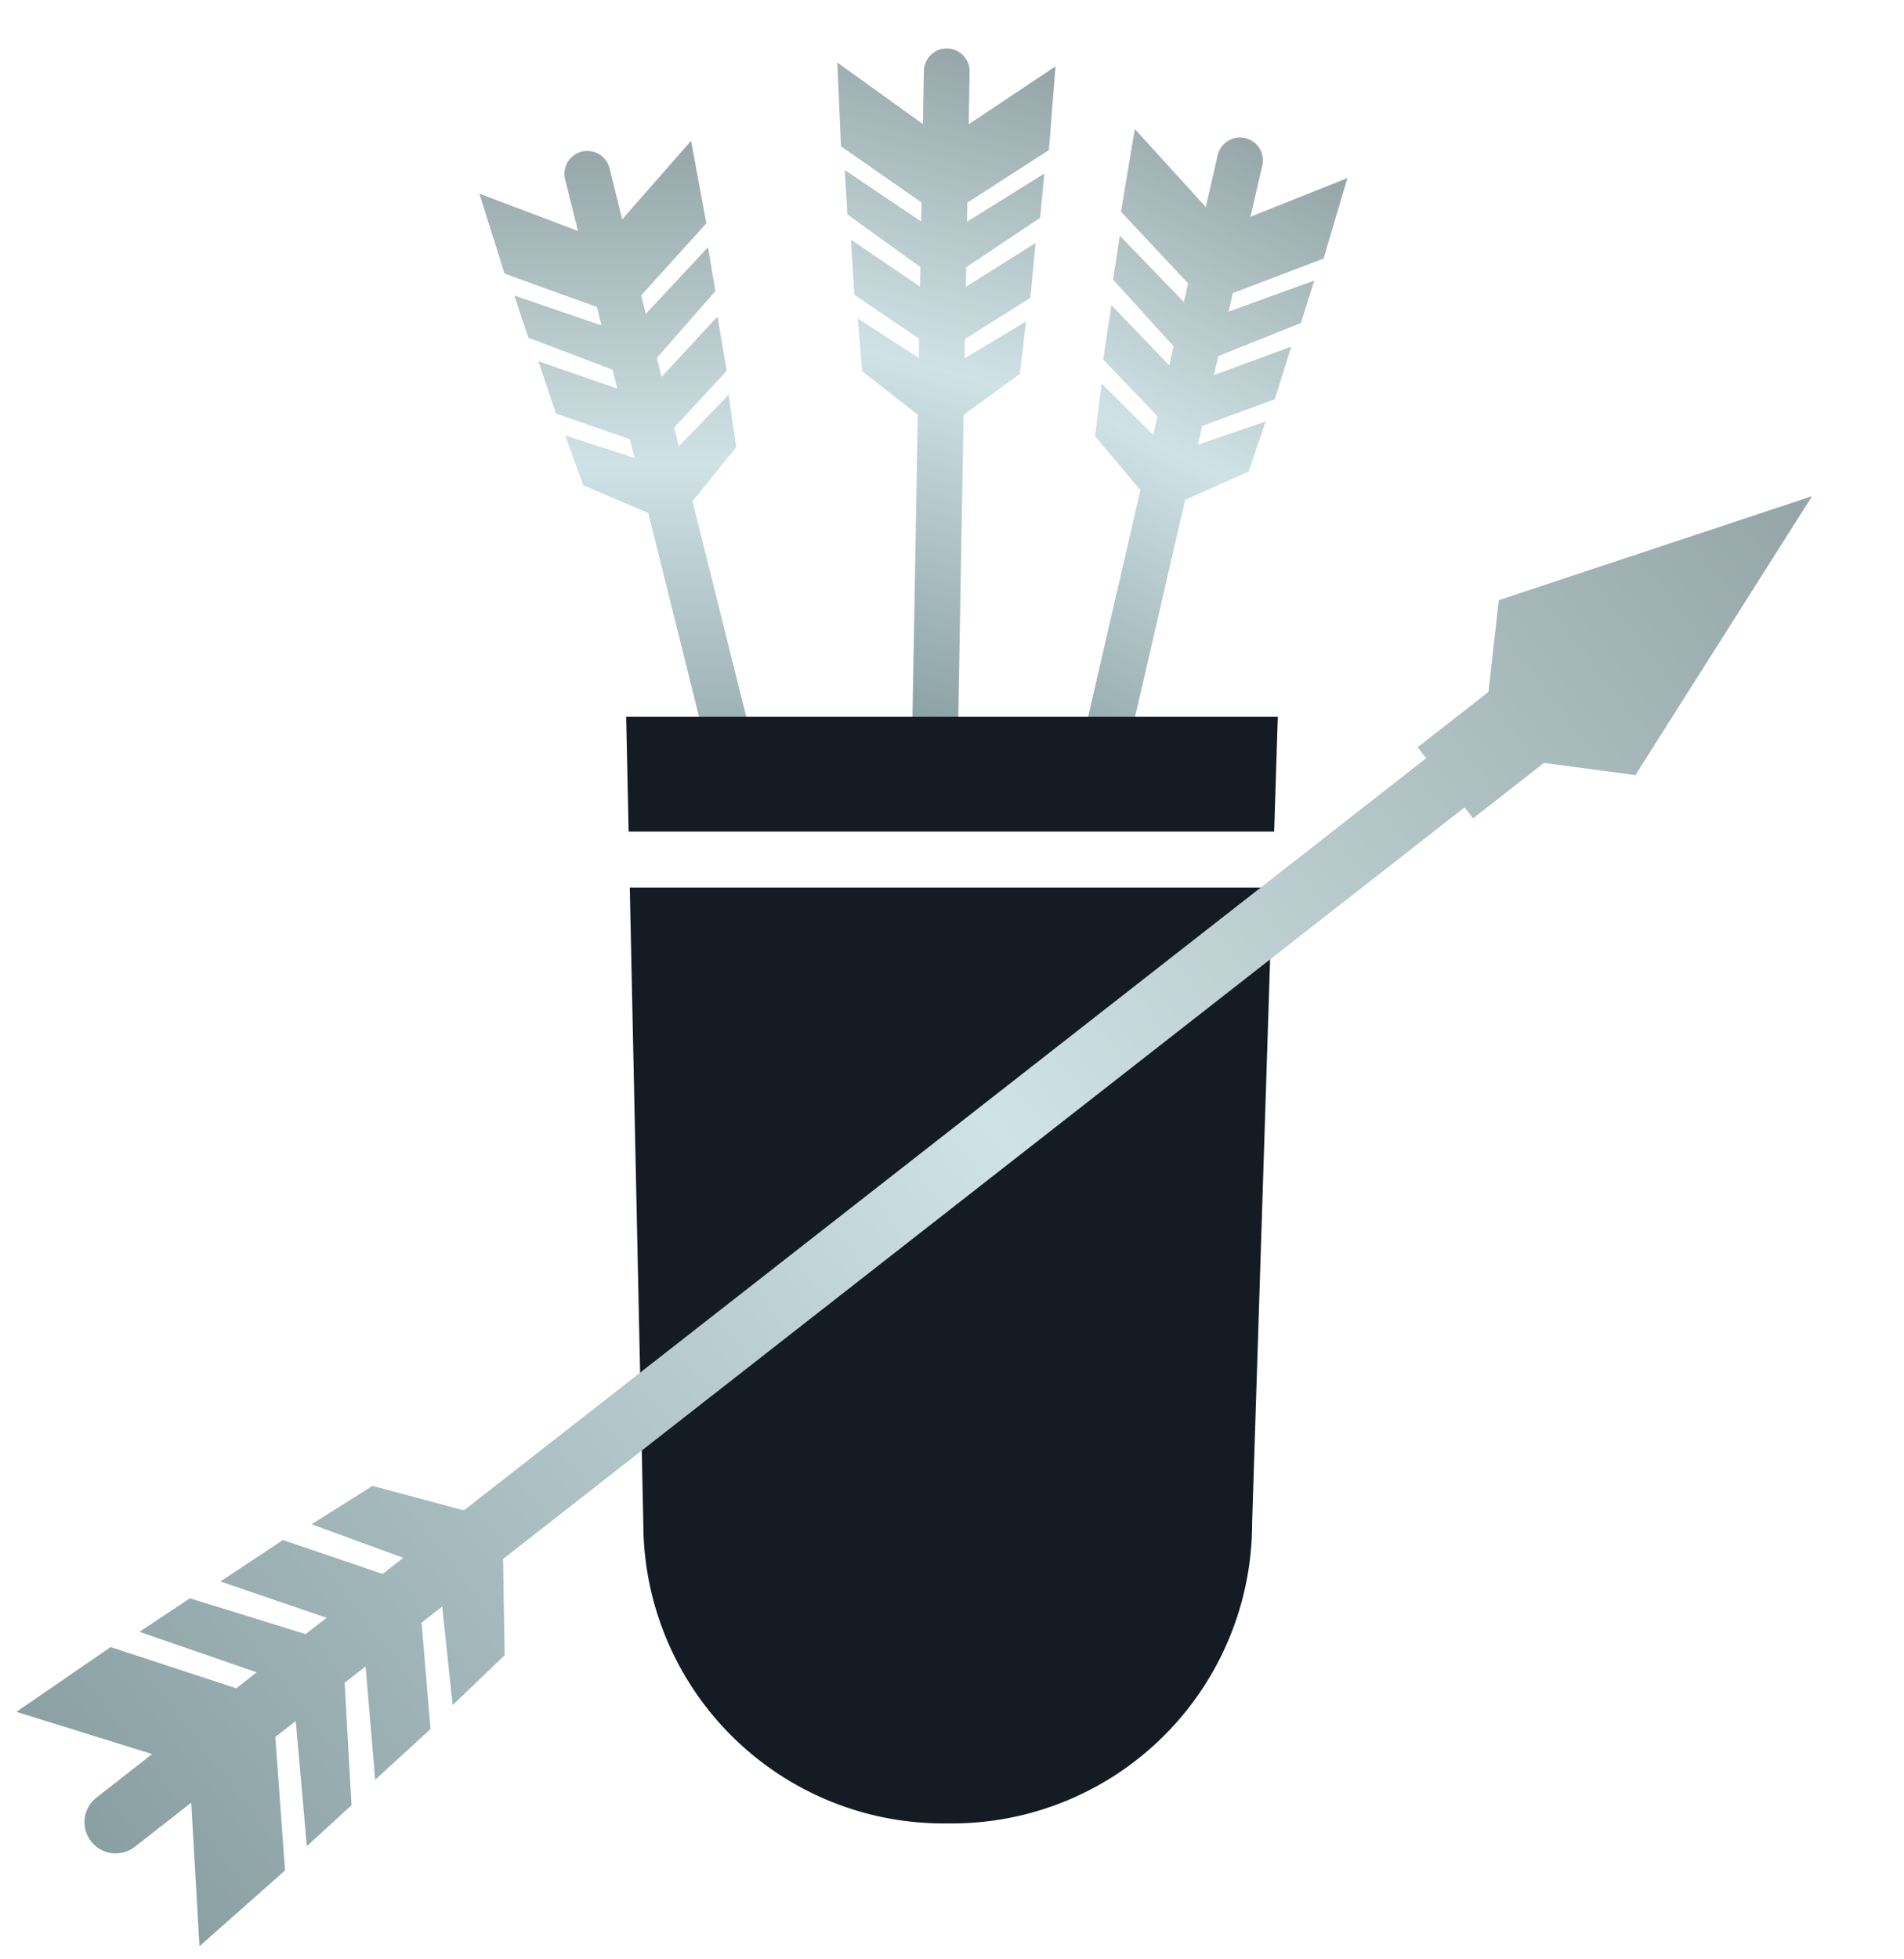
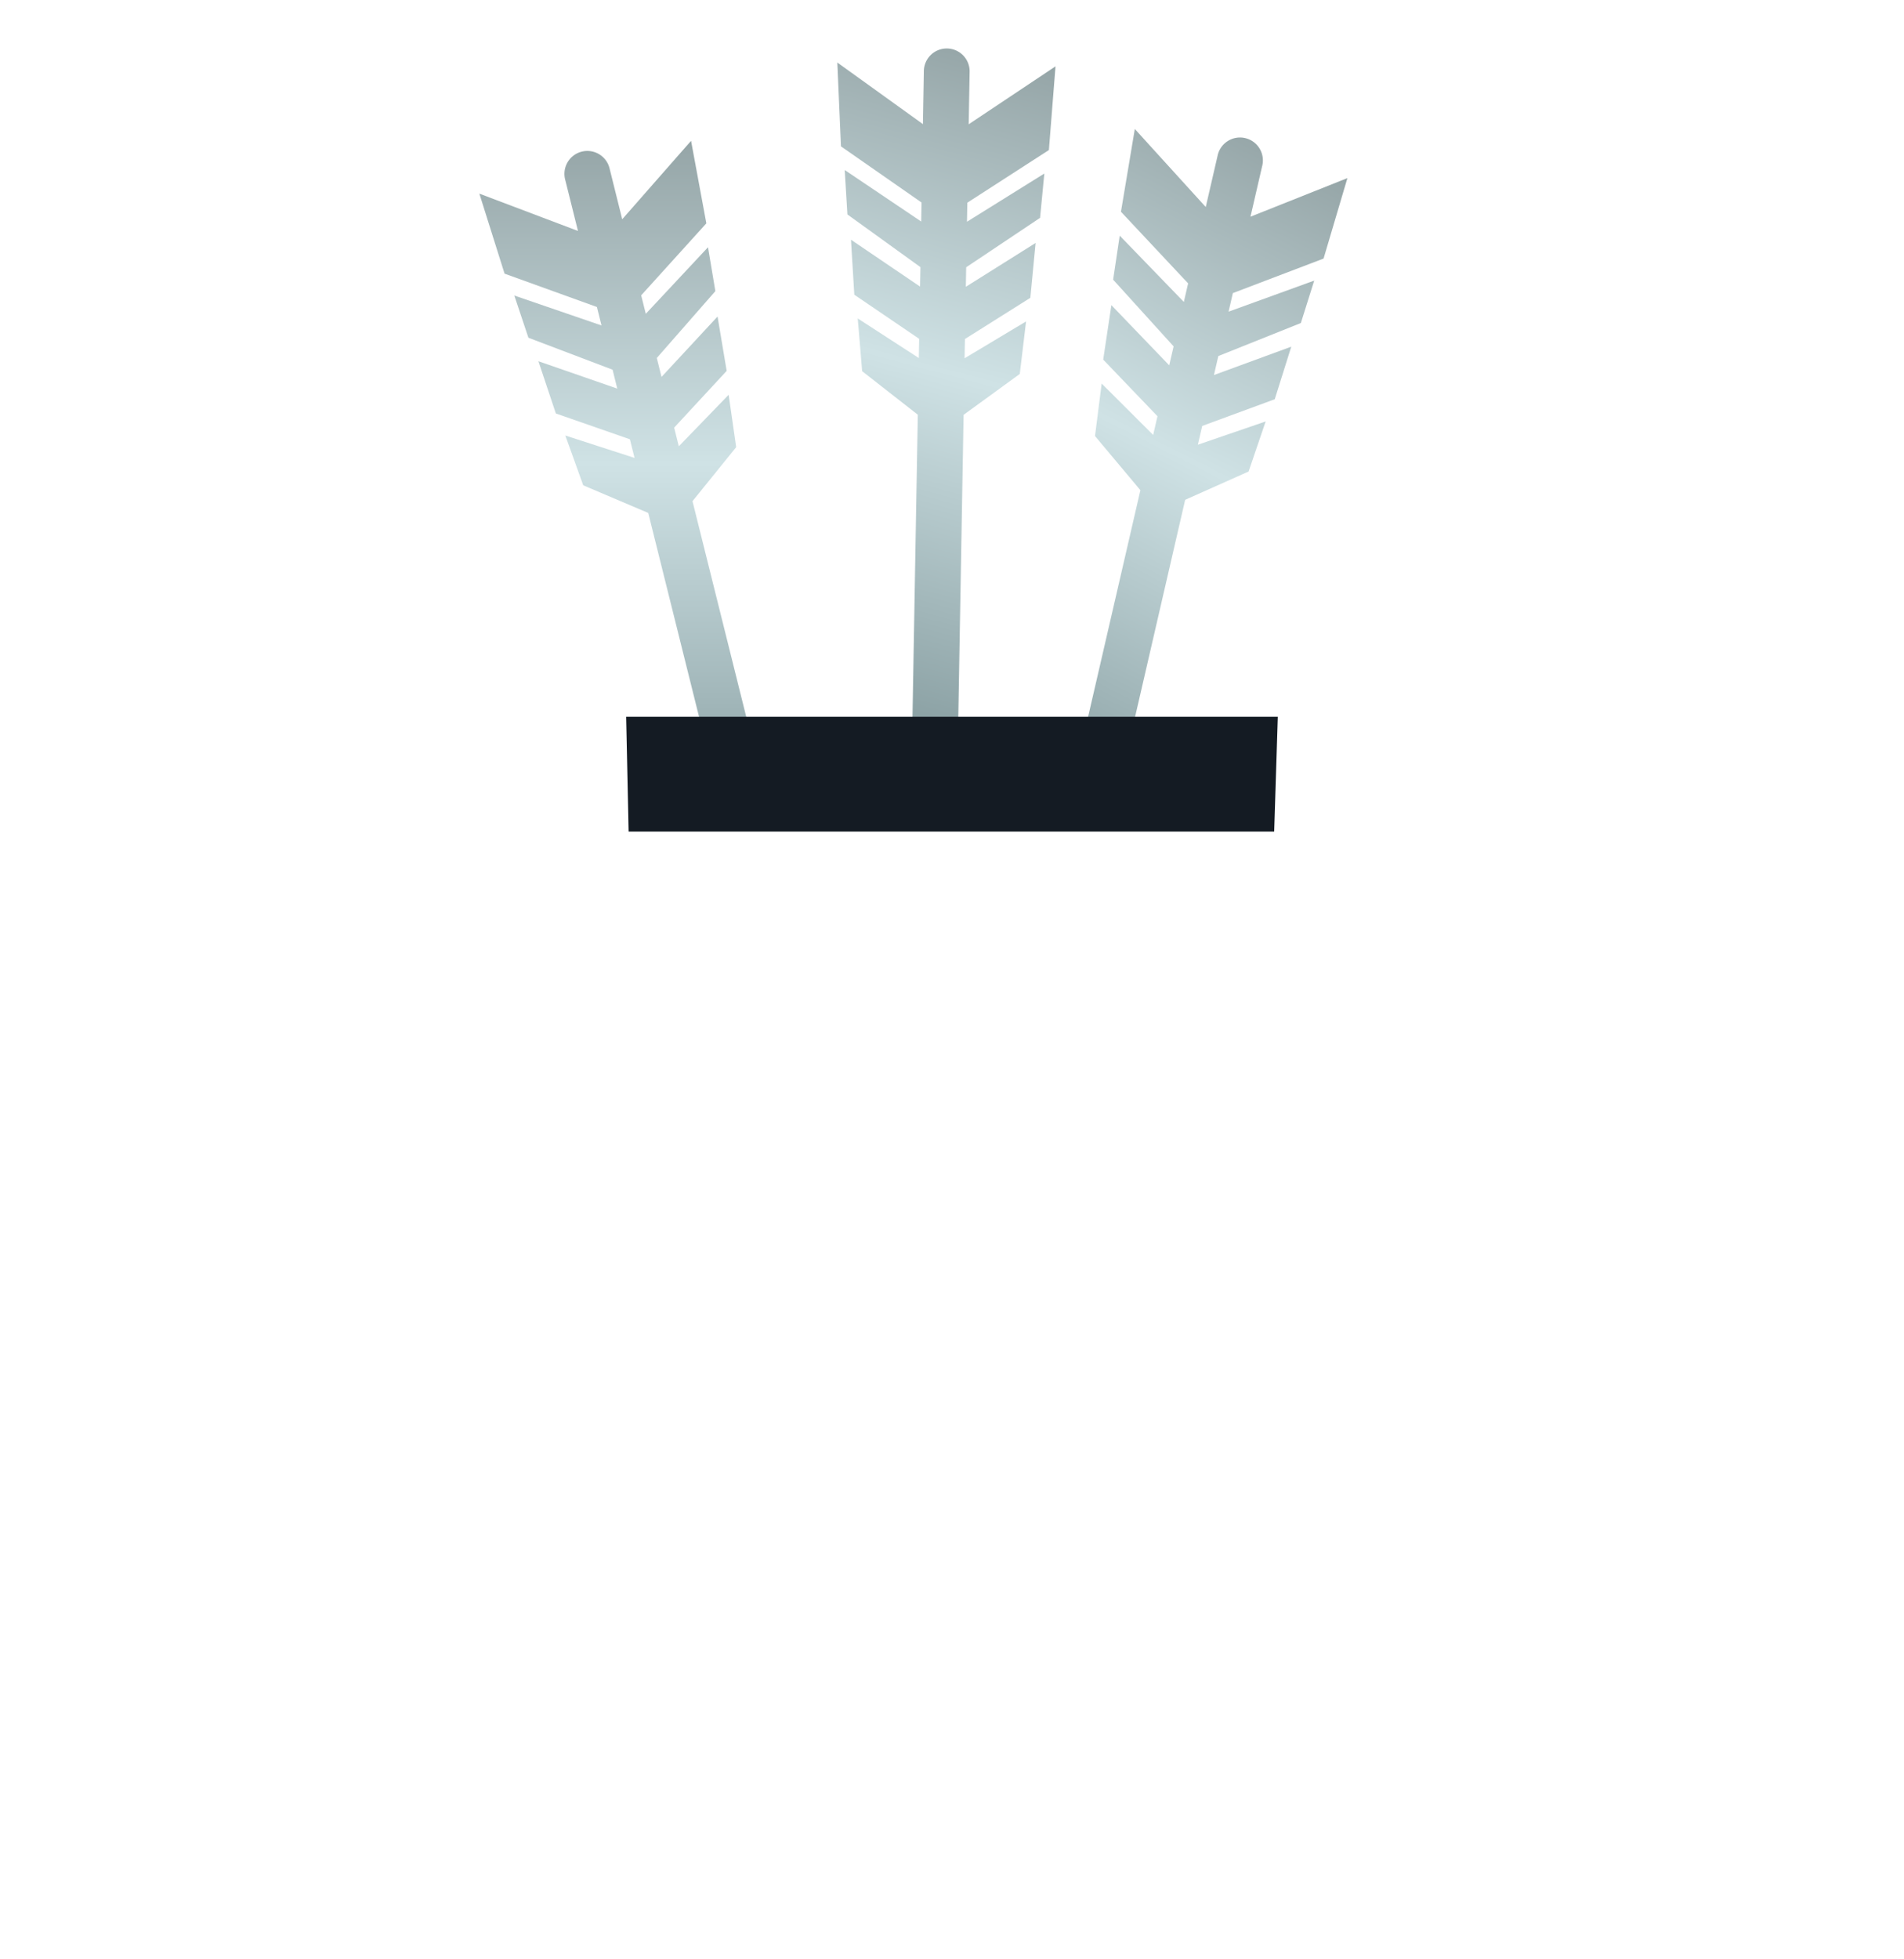
<svg xmlns="http://www.w3.org/2000/svg" width="210.082" height="216.053" viewBox="0 0 210.082 216.053">
  <defs>
    <linearGradient id="linear-gradient" x1="0.5" x2="0.5" y2="1" gradientUnits="objectBoundingBox">
      <stop offset="0" stop-color="#95a5a7" />
      <stop offset="0.473" stop-color="#cfe2e5" />
      <stop offset="1" stop-color="#899fa2" />
    </linearGradient>
  </defs>
  <g id="Gruppe_284" data-name="Gruppe 284" transform="translate(2.354 1.27)">
    <path id="Differenzmenge_1" data-name="Differenzmenge 1" d="M32.394,75.343H27.188L18.634,41.036,11.461,37.99,9.486,32.5l7.637,2.47-.513-2.056L8.44,30.069,6.516,24.307l8.7,3.018L14.7,25.242,5.413,21.716,3.857,17.062l9.622,3.3-.508-2.036L2.781,14.649,0,5.823,10.881,9.938,9.48,4.32a2.526,2.526,0,1,1,4.9-1.222l1.383,5.551L23.359,0l1.686,9.1-7.189,7.939.508,2.038,6.864-7.342.812,4.839L19.579,23.95l.52,2.088,6.182-6.66,1.007,5.992-5.795,6.259.513,2.06,5.5-5.68.83,5.773L23.517,39.74l8.877,35.6Z" transform="translate(50.537 14.262)" stroke="rgba(0,0,0,0)" stroke-miterlimit="10" stroke-width="1" fill="url(#linear-gradient)" />
    <path id="Differenzmenge_2" data-name="Differenzmenge 2" d="M32.393,75.343H27.188L18.634,41.036,11.461,37.99,9.486,32.5l7.637,2.47-.513-2.056L8.44,30.069,6.516,24.307l8.7,3.018L14.7,25.242,5.413,21.716,3.857,17.062l9.622,3.3-.508-2.036L2.781,14.649,0,5.823,10.881,9.938,9.48,4.32a2.526,2.526,0,1,1,4.9-1.222l1.383,5.551L23.359,0l1.686,9.1-7.189,7.939.508,2.038,6.864-7.342.812,4.839L19.579,23.95l.52,2.088,6.182-6.66,1.007,5.992-5.795,6.259.513,2.06,5.5-5.68.83,5.773L23.517,39.74l8.877,35.6Z" transform="matrix(0.966, 0.259, -0.259, 0.966, 91.542, 0)" stroke="rgba(0,0,0,0)" stroke-miterlimit="10" stroke-width="1" fill="url(#linear-gradient)" />
    <path id="Differenzmenge_3" data-name="Differenzmenge 3" d="M32.393,75.343H27.188L18.634,41.036,11.461,37.99,9.486,32.5l7.637,2.47-.513-2.056L8.44,30.069,6.516,24.307l8.7,3.018L14.7,25.242,5.413,21.716,3.857,17.062l9.622,3.3-.508-2.036L2.781,14.649,0,5.823,10.881,9.938,9.48,4.32a2.526,2.526,0,1,1,4.9-1.222l1.383,5.551L23.359,0l1.686,9.1-7.189,7.939.508,2.038,6.864-7.342.812,4.839L19.579,23.95l.52,2.088,6.182-6.66,1.007,5.992-5.795,6.259.513,2.06,5.5-5.68.83,5.773L23.517,39.74l8.877,35.6Z" transform="matrix(0.891, 0.454, -0.454, 0.891, 125.502, 7.767)" stroke="rgba(0,0,0,0)" stroke-miterlimit="10" stroke-width="1" fill="url(#linear-gradient)" />
    <g id="Gruppe_170" data-name="Gruppe 170" transform="translate(66.734 77.778)">
      <path id="Pfad_5405" data-name="Pfad 5405" d="M3716.186-48.166l.4-12.667h-71.9l.271,12.667Z" transform="translate(-3644.685 60.833)" fill="#141b23" />
-       <path id="Pfad_5406" data-name="Pfad 5406" d="M3645.108-40.926l1.492,70.1a33.114,33.114,0,0,0,33.114,33.114h.946a33.114,33.114,0,0,0,33.114-33.114l2.237-70.1Z" transform="translate(-3644.707 59.761)" fill="#141b23" />
    </g>
-     <path id="Pfad_5407" data-name="Pfad 5407" d="M32.8,238.669l-.769-12.582L19.77,217.868v-2.859L31.4,222.542l-.522-6.664L19.77,208.158v-2.925l10.5,6.855-.644-8.25-9.861-6.455V194.5l9.281,5.782-.8-7.905L19.77,185.98V51.351H21.3V41.43l7.269-7.124L16.329,0,4.089,34.307l7.269,7.124v9.92h1.531V186.085l-8.339,6.287-.8,7.905,9.143-5.7v2.892l-9.722,6.364-.644,8.25,10.366-6.765v2.931L1.917,215.878,1.4,222.542,12.888,215.1v2.862L.769,226.086,0,238.669l12.888-8.93v7.794a3.441,3.441,0,0,0,6.882,0v-7.89Z" transform="translate(187.535 40.58) rotate(52)" fill="url(#linear-gradient)" />
  </g>
</svg>